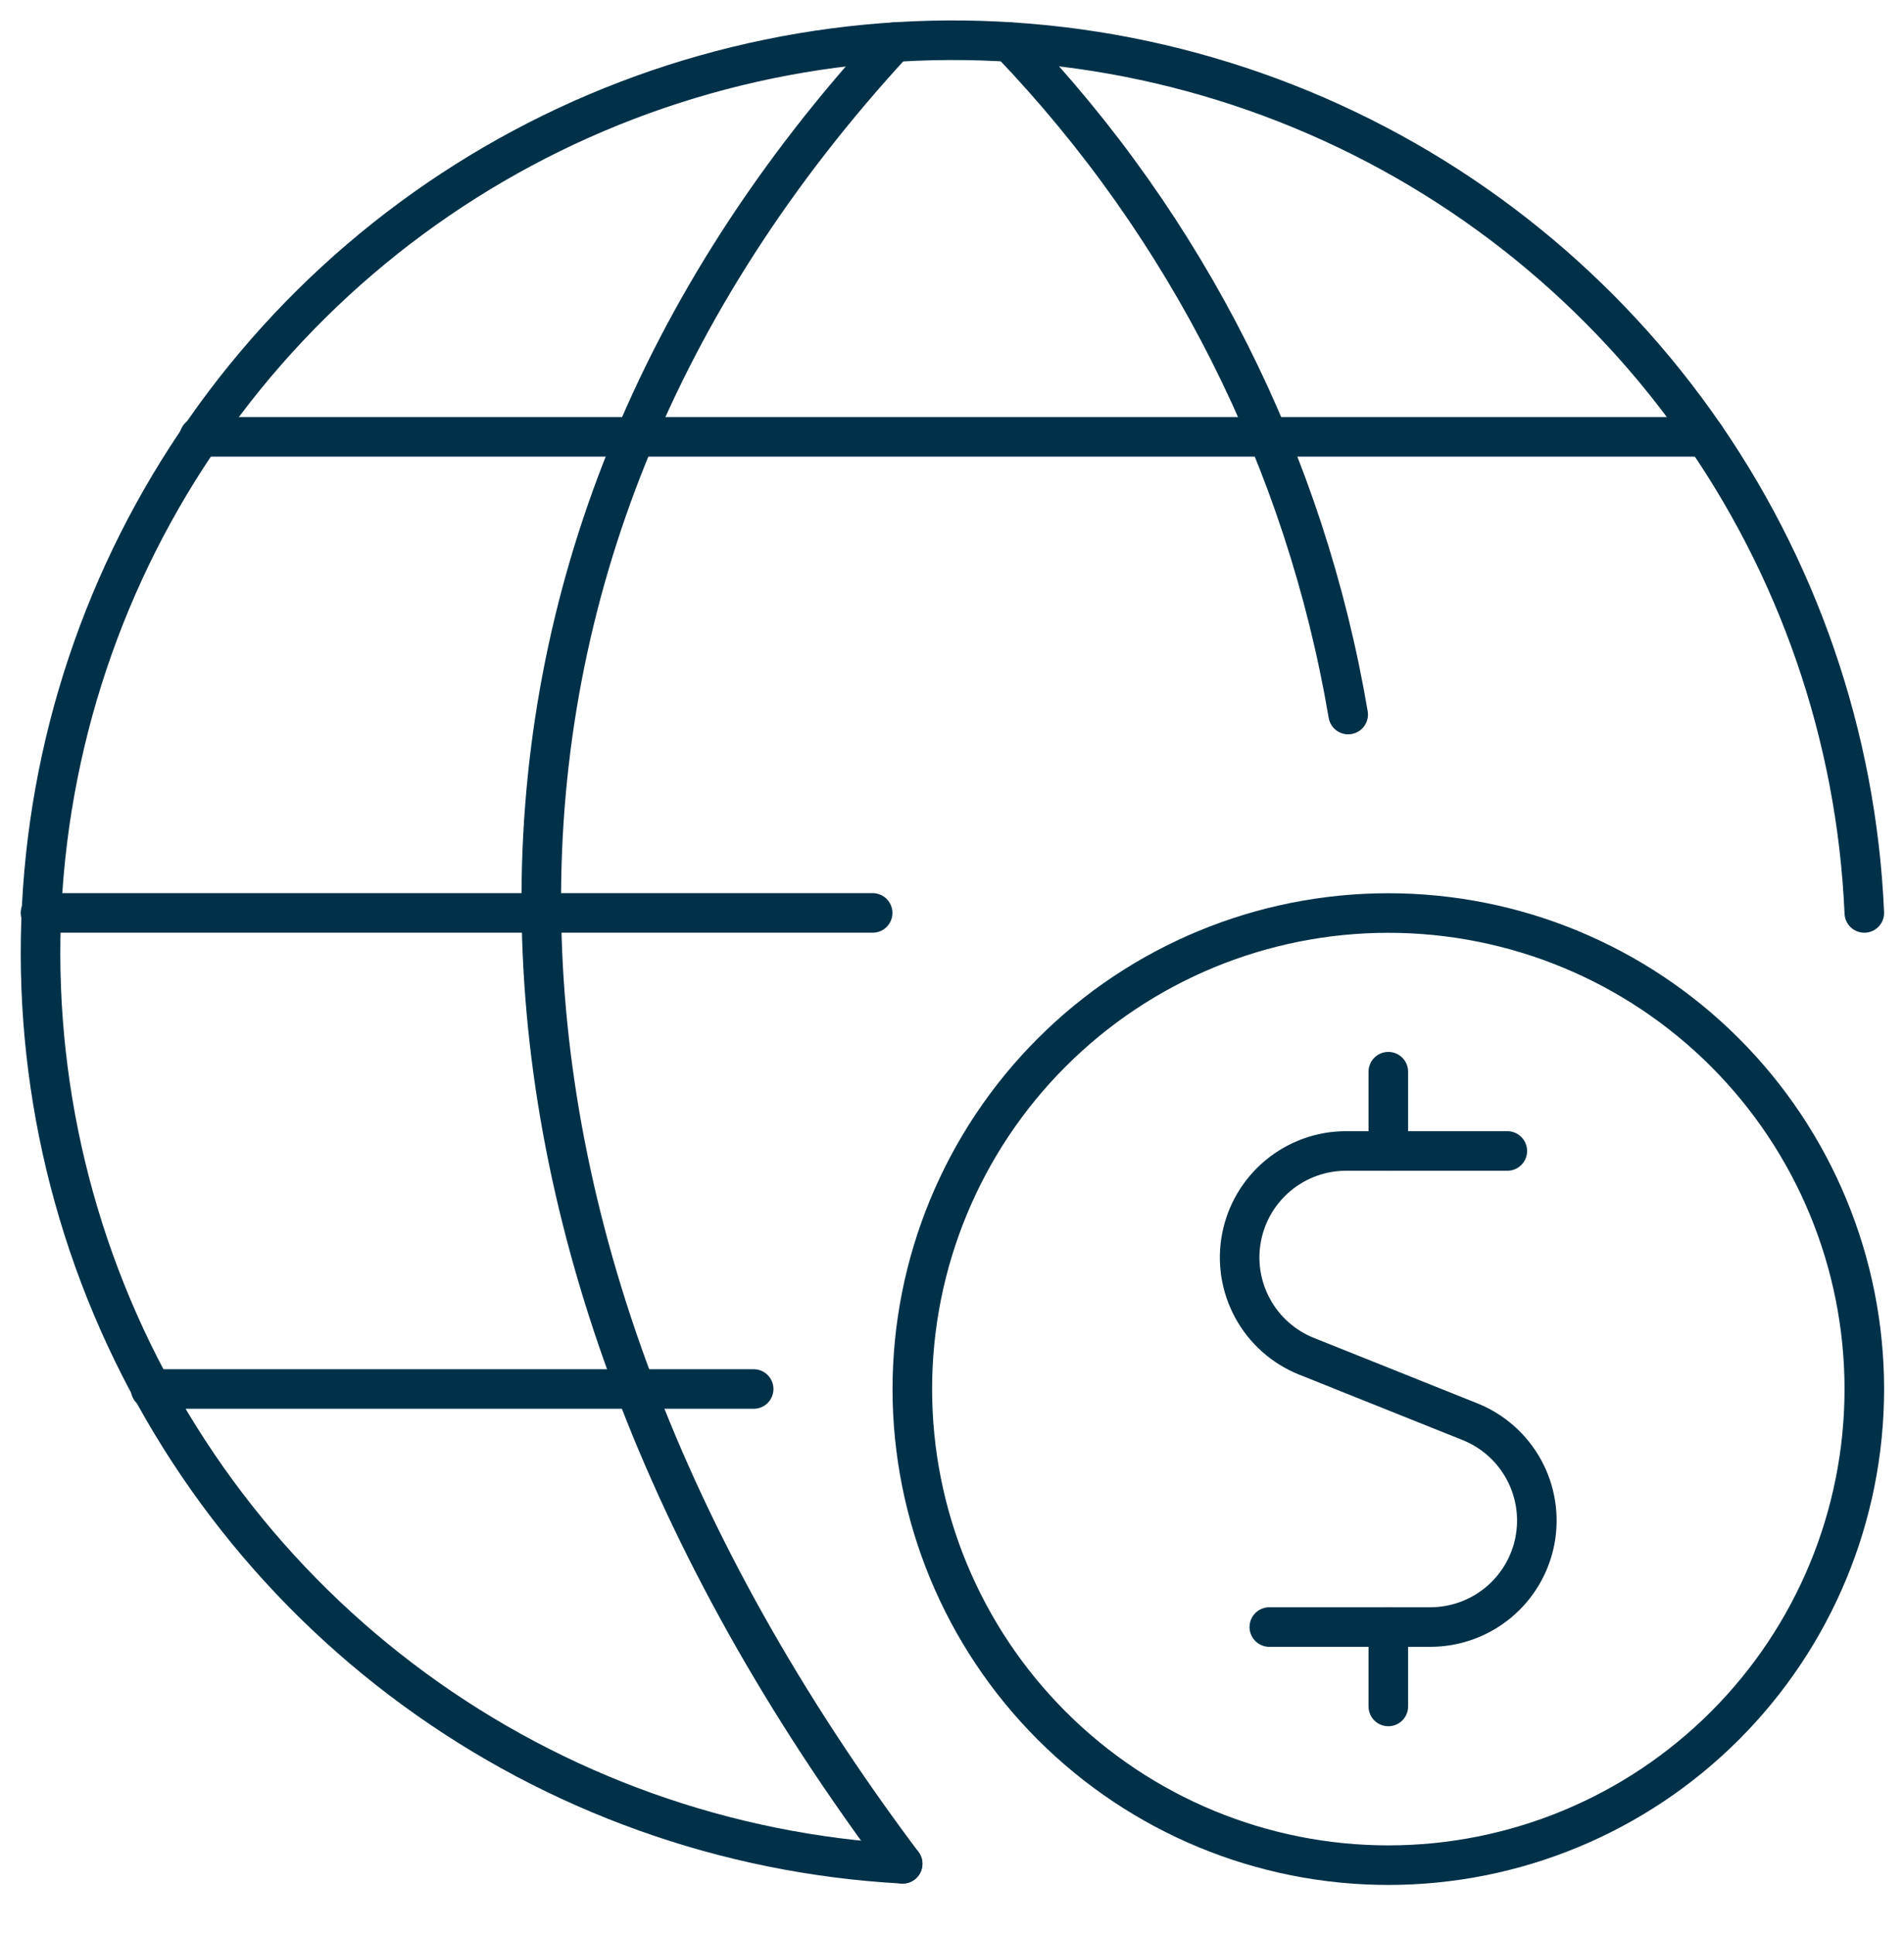
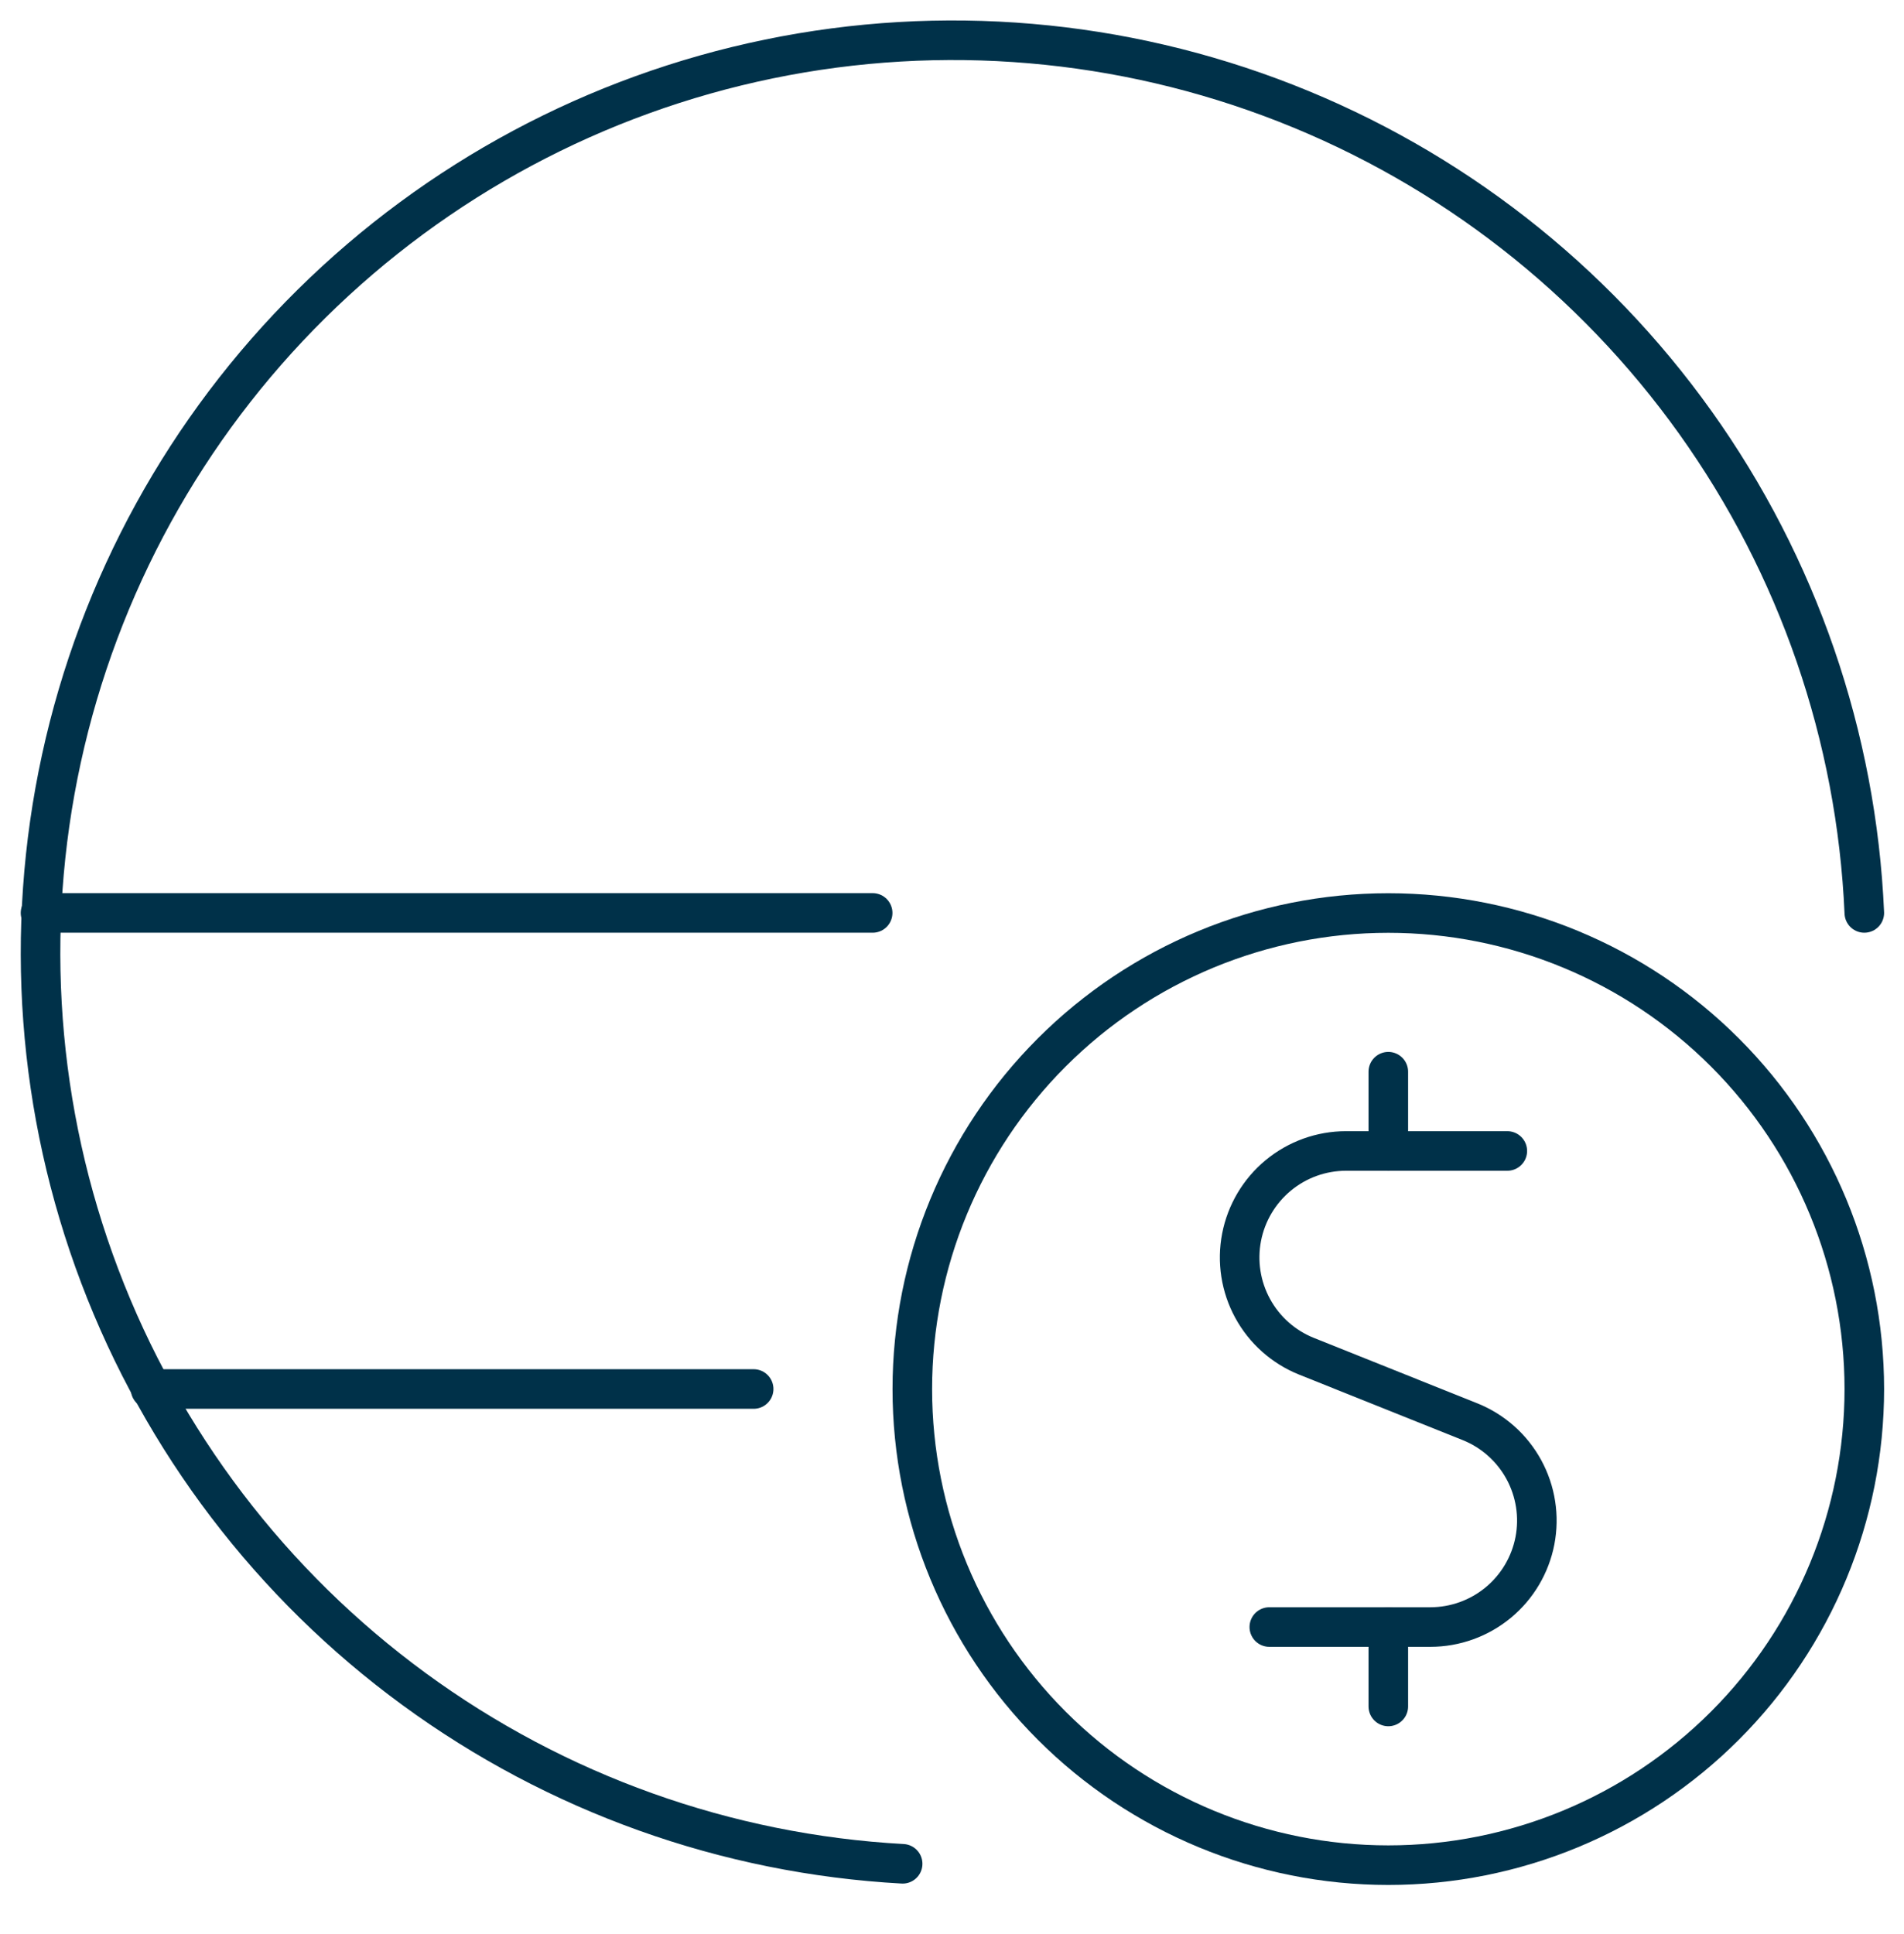
<svg xmlns="http://www.w3.org/2000/svg" fill="none" height="65" viewBox="0 0 64 65" width="64">
  <g clip-path="url(#clip0_635_3839)">
    <path d="M5.061 46.682H25.333" stroke="#003149" stroke-linecap="round" stroke-linejoin="round" stroke-width="1.33" />
-     <path d="M6.698 14.682H57.322" stroke="#003149" stroke-linecap="round" stroke-linejoin="round" stroke-width="1.33" />
    <path d="M29.333 30.682H1.362" stroke="#003149" stroke-linecap="round" stroke-linejoin="round" stroke-width="1.33" />
    <path d="M30.341 62.639C24.414 62.313 18.708 60.273 13.918 56.767C9.127 53.261 5.457 48.44 3.353 42.888C1.249 37.337 0.801 31.295 2.065 25.494C3.328 19.694 6.247 14.384 10.469 10.211C14.691 6.037 20.033 3.179 25.848 1.982C31.662 0.785 37.699 1.302 43.226 3.47C48.752 5.637 53.531 9.362 56.982 14.193C60.433 19.023 62.408 24.751 62.666 30.682" stroke="#003149" stroke-linecap="round" stroke-linejoin="round" stroke-width="1.33" />
-     <path d="M30.05 1.418C14.05 18.751 14.341 41.306 30.341 62.639" stroke="#003149" stroke-linecap="round" stroke-linejoin="round" stroke-width="1.33" />
-     <path d="M33.946 1.418C39.916 7.64 43.878 15.513 45.317 24.015" stroke="#003149" stroke-linecap="round" stroke-linejoin="round" stroke-width="1.33" />
    <path d="M30.666 46.685C30.666 50.928 32.352 54.998 35.353 57.998C38.353 60.999 42.423 62.685 46.666 62.685C50.91 62.685 54.98 60.999 57.98 57.998C60.981 54.998 62.666 50.928 62.666 46.685C62.666 42.441 60.981 38.371 57.98 35.371C54.98 32.37 50.91 30.685 46.666 30.685C42.423 30.685 38.353 32.37 35.353 35.371C32.352 38.371 30.666 42.441 30.666 46.685Z" stroke="#003149" stroke-linecap="round" stroke-linejoin="round" stroke-width="1.33" />
    <path d="M50.666 38.682H45.245C44.414 38.682 43.609 38.972 42.969 39.501C42.328 40.03 41.892 40.766 41.734 41.581C41.576 42.397 41.707 43.242 42.105 43.972C42.502 44.702 43.141 45.27 43.912 45.58L49.416 47.783C50.187 48.093 50.825 48.662 51.223 49.392C51.62 50.121 51.751 50.966 51.594 51.782C51.436 52.598 50.999 53.333 50.359 53.862C49.718 54.391 48.913 54.681 48.083 54.682H42.666" stroke="#003149" stroke-linecap="round" stroke-linejoin="round" stroke-width="1.33" />
    <path d="M46.666 57.351V54.685" stroke="#003149" stroke-linecap="round" stroke-linejoin="round" stroke-width="1.33" />
    <path d="M46.666 38.684V36.018" stroke="#003149" stroke-linecap="round" stroke-linejoin="round" stroke-width="1.33" />
  </g>
  <defs>
    <clipPath id="clip0_635_3839">
      <rect fill="white" height="64" transform="translate(0 0.016)" width="64" />
    </clipPath>
  </defs>
</svg>